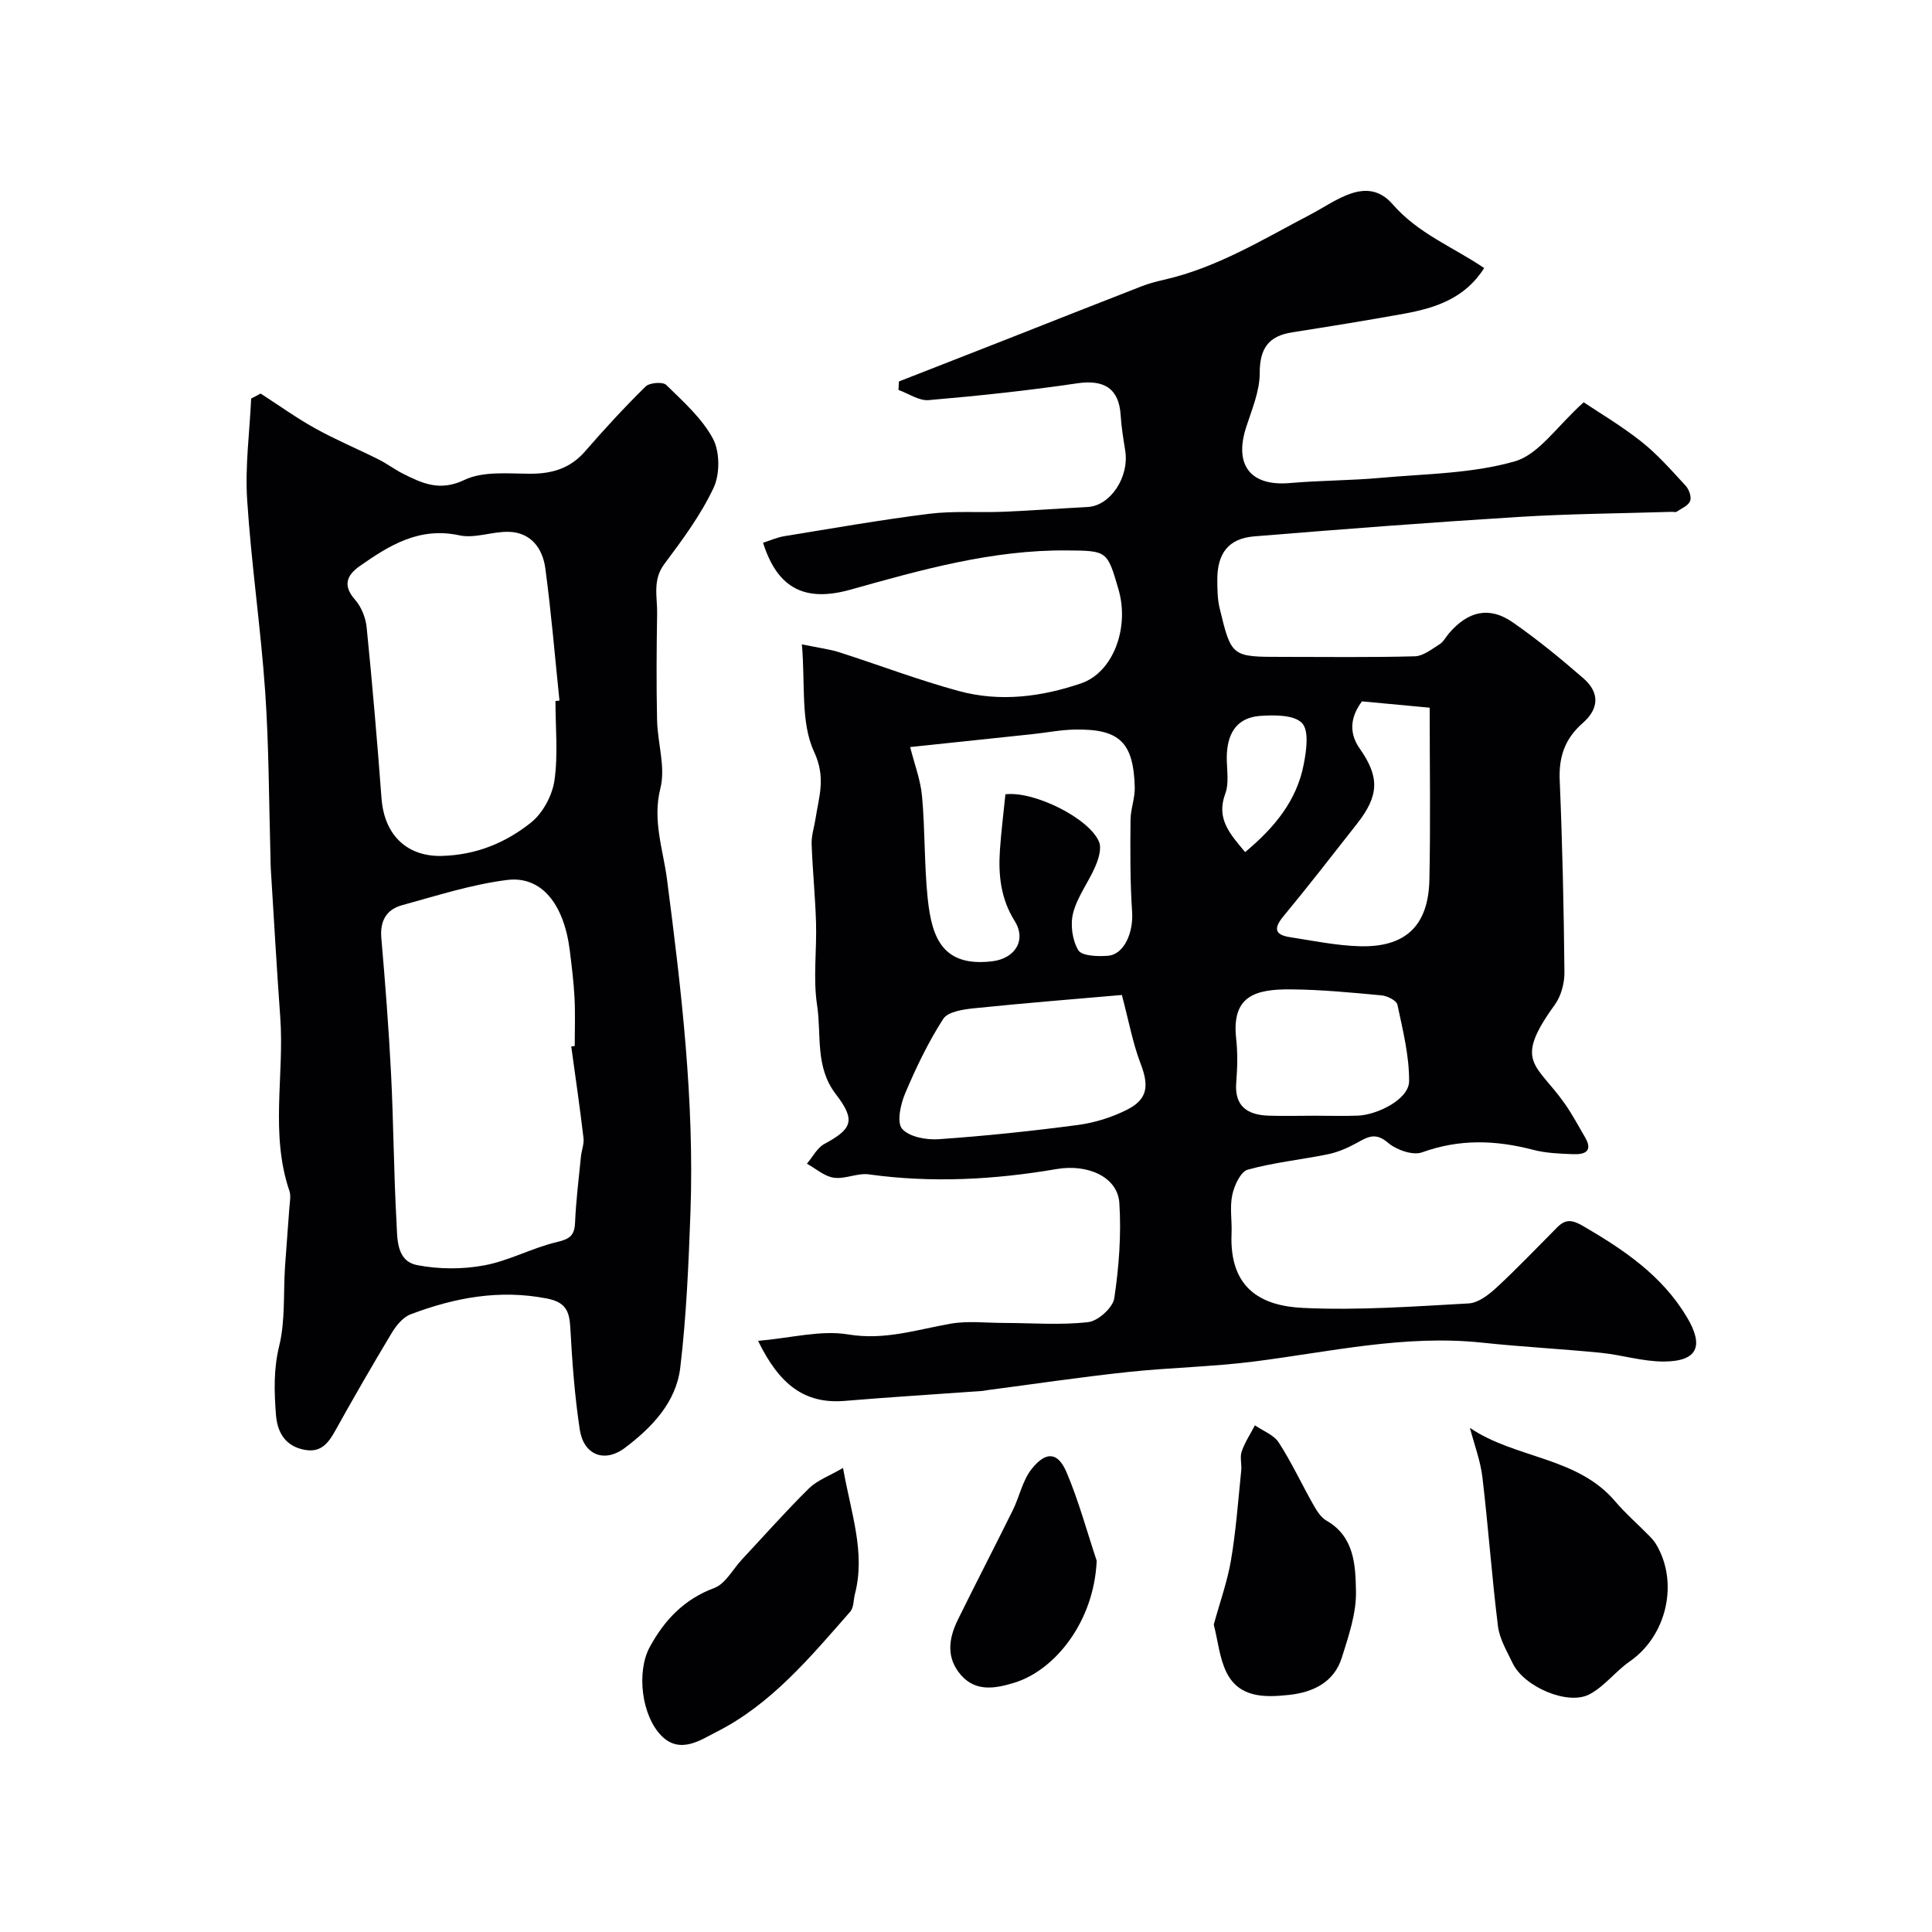
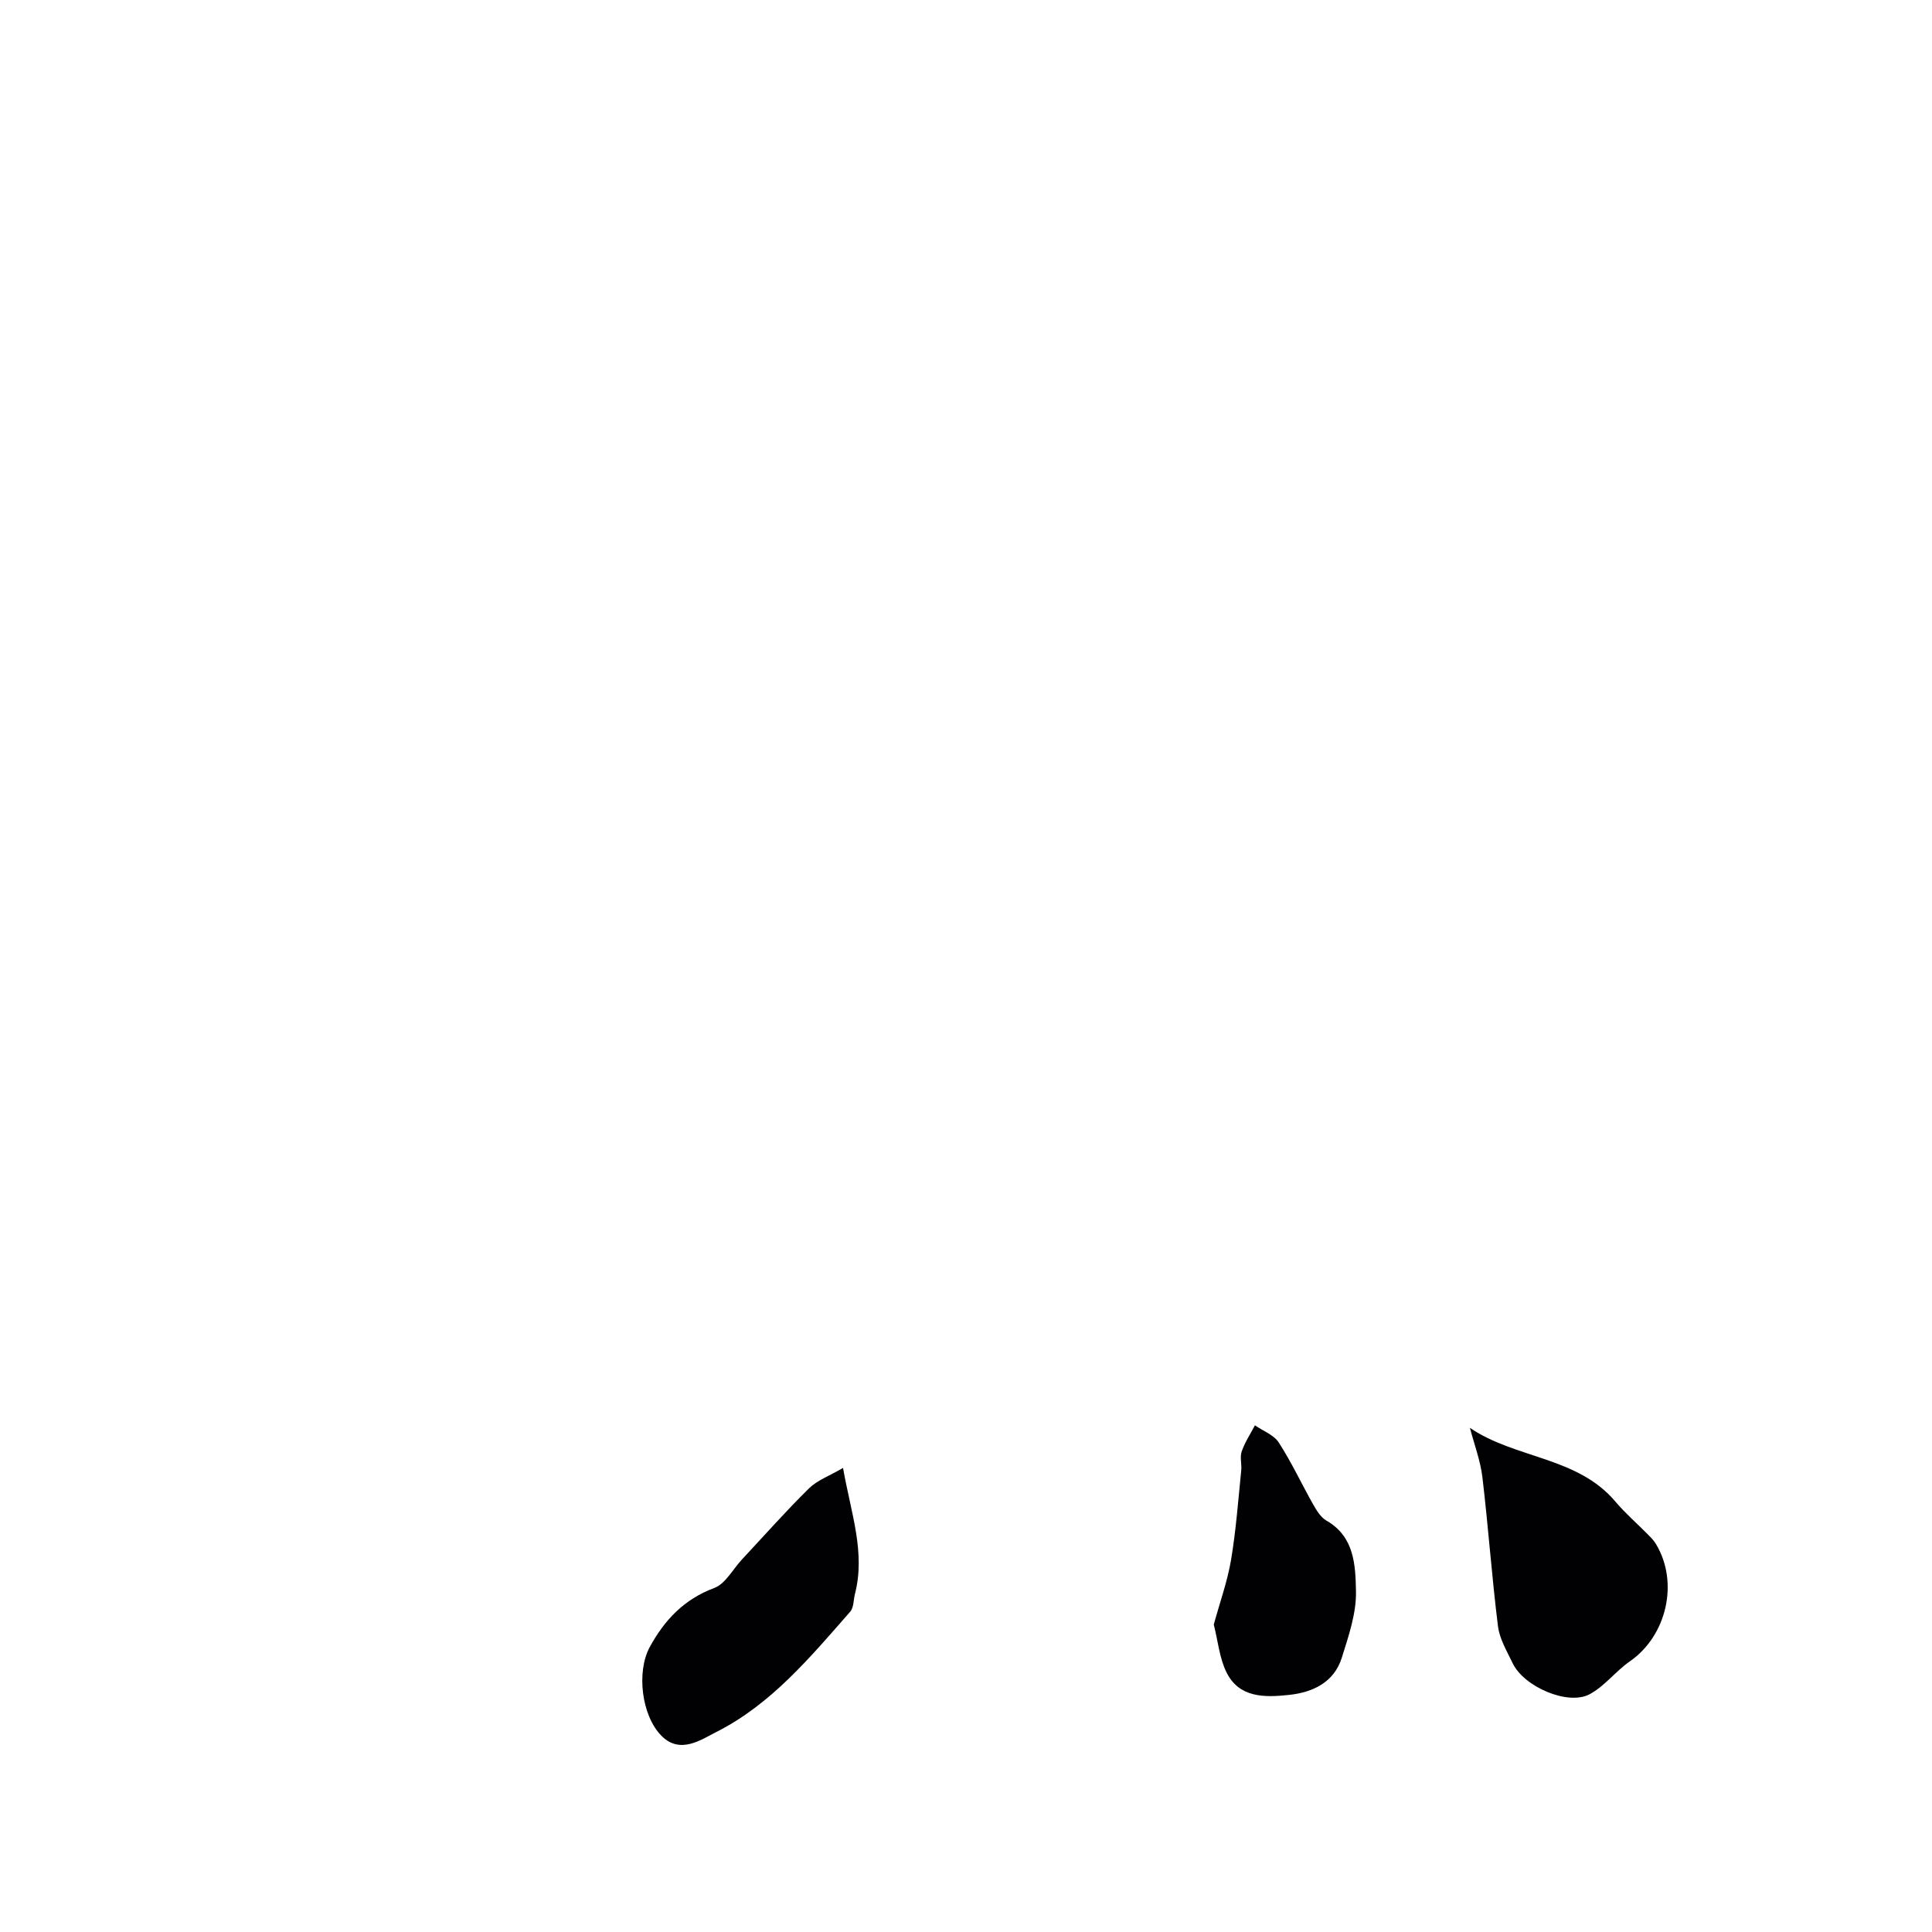
<svg xmlns="http://www.w3.org/2000/svg" enable-background="new 0 0 400 400" viewBox="0 0 400 400">
  <g fill="#010103">
-     <path d="m156.95 277.61c6.9-.6 13-2.27 18.65-1.33 7.54 1.26 14.17-.99 21.19-2.22 3.59-.63 7.37-.16 11.06-.16 5.83.01 11.71.49 17.46-.17 2.04-.23 5.1-3 5.39-4.95.97-6.49 1.47-13.17 1.05-19.7-.35-5.44-6.57-8.14-12.99-7.04-12.9 2.21-25.85 2.91-38.89 1.1-2.34-.32-4.91 1.03-7.25.69-1.95-.28-3.71-1.88-5.56-2.9 1.19-1.39 2.12-3.28 3.62-4.09 5.73-3.09 6.56-4.86 2.38-10.29-4.37-5.67-2.95-12.28-3.89-18.43-.85-5.57-.05-11.37-.22-17.07-.16-5.44-.72-10.87-.91-16.3-.06-1.75.54-3.51.81-5.27.69-4.58 2.2-8.44-.3-13.83-2.85-6.14-1.8-14.1-2.53-22.24 3.69.76 5.77 1 7.73 1.63 8.3 2.66 16.47 5.79 24.88 8.06 8.45 2.28 17.05 1.17 25.2-1.62 6.67-2.28 10.03-11.53 7.76-19.38-2.35-8.12-2.35-8.07-10.73-8.14-15.43-.13-30.09 4-44.73 8.11-9.35 2.62-15.11-.09-18.15-9.7 1.46-.46 2.89-1.11 4.4-1.36 9.98-1.62 19.94-3.38 29.97-4.63 5.1-.64 10.32-.21 15.49-.43 5.78-.24 11.56-.68 17.34-.98 4.73-.25 8.67-6.21 7.78-11.72-.39-2.42-.79-4.85-.94-7.29-.34-5.52-3.43-7.42-8.98-6.6-10.21 1.51-20.49 2.6-30.77 3.48-2.01.17-4.16-1.36-6.25-2.11.03-.58.06-1.17.09-1.75 7.36-2.88 14.72-5.75 22.08-8.64 9.38-3.69 18.75-7.41 28.15-11.06 1.5-.59 3.09-1 4.66-1.36 11.04-2.51 20.54-8.4 30.41-13.56 5.25-2.75 11.63-8.14 16.92-2.07 5.32 6.11 12.42 8.78 18.95 13.21-3.98 6.29-10.09 8.27-16.59 9.45-7.69 1.39-15.41 2.64-23.13 3.85-4.94.77-6.76 3.34-6.75 8.48 0 3.75-1.65 7.55-2.83 11.24-2.5 7.84.98 12.19 9.07 11.49 6.26-.55 12.57-.51 18.83-1.08 9.31-.84 18.91-.87 27.76-3.42 4.98-1.44 8.69-7.25 14.24-12.22 2.99 2.01 7.69 4.78 11.93 8.13 3.38 2.67 6.26 5.98 9.2 9.16.69.75 1.24 2.33.91 3.15-.38.96-1.77 1.53-2.78 2.21-.23.16-.65.02-.98.03-10.6.33-21.22.4-31.8 1.06-18.24 1.13-36.47 2.53-54.69 4.02-5.31.43-7.66 3.5-7.64 9.01.01 1.97.03 4 .49 5.9 2.43 10.05 2.48 10.04 12.92 10.04 9.17 0 18.33.13 27.49-.12 1.74-.05 3.51-1.49 5.13-2.5.8-.5 1.28-1.49 1.92-2.24 3.97-4.64 8.37-5.66 13.22-2.29 5.1 3.54 9.94 7.51 14.63 11.59 3.33 2.9 3.31 6.24-.13 9.25-3.7 3.24-4.98 6.96-4.78 11.82.56 13.26.85 26.53.98 39.8.02 2.27-.7 4.94-2.02 6.75-8.67 11.97-3.76 12.09 2.13 20.5 1.54 2.2 2.8 4.58 4.16 6.91 1.76 3.01-.21 3.58-2.52 3.49-2.77-.11-5.61-.21-8.26-.91-7.74-2.02-15.24-2.27-22.96.53-1.93.7-5.34-.51-7.08-2-2.64-2.27-4.31-1.12-6.55.11-1.81.99-3.79 1.85-5.79 2.27-5.55 1.14-11.24 1.7-16.68 3.21-1.48.41-2.79 3.28-3.2 5.22-.55 2.55-.04 5.31-.15 7.97-.51 11.79 6.61 15.04 14.81 15.43 11.39.54 22.86-.3 34.28-.93 2-.11 4.17-1.81 5.78-3.29 4.33-4.01 8.4-8.29 12.56-12.47 1.75-1.76 3.14-1.56 5.38-.25 8.42 4.91 16.31 10.21 21.47 18.86 3.55 5.95 2.26 9.14-4.76 9.18-4.36.02-8.7-1.37-13.08-1.81-8.18-.81-16.41-1.23-24.58-2.1-16.01-1.7-31.53 1.92-47.22 3.91-8.65 1.1-17.41 1.24-26.08 2.17-9.75 1.04-19.45 2.49-29.17 3.76-.33.04-.65.14-.98.16-9.5.68-19.01 1.27-28.51 2.06-8.36.68-13.54-3.43-17.93-12.43zm51.21-113.16c5.94-.72 17.39 4.97 19.39 9.86.56 1.37-.11 3.51-.77 5.06-1.4 3.27-3.71 6.24-4.59 9.62-.63 2.4-.2 5.65 1.06 7.74.72 1.21 4.05 1.32 6.15 1.15 3.37-.28 5.29-4.85 4.99-9.12-.43-6.31-.38-12.66-.33-19 .02-2.26.94-4.53.88-6.78-.26-9.32-3.17-12.1-12.42-11.93-2.93.05-5.86.64-8.79.95-8.14.87-16.27 1.72-25.29 2.67.87 3.47 2.15 6.79 2.46 10.19.64 7.06.44 14.21 1.18 21.25.86 8.14 3.14 14.11 13.31 12.92 4.69-.55 7.21-4.3 4.68-8.36-2.89-4.64-3.39-9.49-3.05-14.62.25-3.76.73-7.51 1.14-11.6zm24.11 41.55c-9.38.82-20 1.66-30.58 2.75-2.25.23-5.44.7-6.41 2.21-3.11 4.83-5.63 10.1-7.88 15.42-.95 2.25-1.77 6-.63 7.32 1.46 1.69 5.01 2.34 7.57 2.16 9.64-.67 19.26-1.68 28.84-2.95 3.47-.46 7.01-1.57 10.13-3.14 4.36-2.19 4.6-5 2.82-9.61-1.61-4.22-2.42-8.75-3.86-14.16zm63.73-59.48c-5.74-.54-9.7-.91-14.02-1.31-2 2.68-3.07 6.07-.46 9.78 4.14 5.89 4.01 9.73-.54 15.53-5.05 6.43-10.06 12.9-15.27 19.2-2.06 2.49-1.79 3.83 1.36 4.31 4.81.74 9.64 1.75 14.48 1.88 9.46.25 14.18-4.25 14.39-13.75.25-11.87.06-23.75.06-35.64zm-23.84 84.48c3 0 6 .09 8.99-.02 3.88-.15 10.57-3.3 10.59-7.15.03-5.28-1.31-10.59-2.42-15.82-.18-.86-2.09-1.82-3.28-1.93-6.23-.58-12.49-1.19-18.74-1.24-7.49-.07-12.36 1.38-11.36 10.27.33 2.96.25 6.01.01 8.99-.4 5 2.35 6.73 6.71 6.89 3.16.1 6.33.01 9.5.01zm-14.37-54.58c6.21-5.17 10.7-10.76 12.13-18.15.55-2.84 1.15-6.99-.35-8.56-1.64-1.73-5.72-1.7-8.67-1.49-5.07.37-6.91 3.93-6.91 8.69 0 2.49.51 5.21-.31 7.41-1.94 5.23.98 8.33 4.11 12.1z" />
-     <path d="m53.96 81.48c3.77 2.43 7.42 5.06 11.33 7.23 4.23 2.35 8.72 4.22 13.05 6.39 1.75.87 3.33 2.08 5.07 2.96 4.04 2.03 7.65 3.74 12.75 1.3 3.87-1.85 9.03-1.29 13.61-1.28 4.56.01 8.3-1.1 11.38-4.65 4.01-4.62 8.16-9.13 12.52-13.41.82-.8 3.57-1.02 4.27-.32 3.52 3.45 7.4 6.89 9.67 11.13 1.45 2.72 1.46 7.35.12 10.19-2.64 5.62-6.45 10.75-10.19 15.76-2.49 3.33-1.43 6.8-1.49 10.24-.12 7.36-.17 14.72-.01 22.07.1 4.73 1.79 9.74.69 14.1-1.69 6.7.57 12.69 1.37 18.9 2.98 22.91 5.68 45.82 4.85 68.98-.39 10.71-.84 21.46-2.11 32.09-.85 7.16-5.87 12.39-11.44 16.59-4.27 3.22-8.57 1.48-9.37-3.79-1.05-6.96-1.57-14.01-1.95-21.04-.19-3.43-.92-5.3-4.81-6.07-9.86-1.94-19.16-.18-28.27 3.27-1.59.6-3 2.36-3.93 3.91-4.02 6.68-7.91 13.44-11.7 20.25-1.55 2.78-3.16 4.68-6.81 3.78-3.92-.96-5.18-4.01-5.43-7.19-.36-4.7-.51-9.36.67-14.19 1.28-5.21.85-10.84 1.2-16.28.27-4.12.63-8.23.91-12.35.08-1.16.36-2.44.01-3.48-4.04-11.84-1.02-24.02-1.9-36.01-.74-10.2-1.31-20.41-1.95-30.62-.05-.83-.05-1.66-.07-2.5-.33-11.43-.31-22.88-1.1-34.28-.92-13.25-2.88-26.43-3.73-39.69-.45-6.94.51-13.97.83-20.95.65-.35 1.31-.7 1.96-1.04zm64.31 135.18c.24-.03.48-.07.72-.1 0-3.33.13-6.66-.04-9.98-.17-3.27-.58-6.53-.98-9.78-1.2-9.65-5.88-15.51-13-14.61-7.35.93-14.53 3.25-21.72 5.22-3.23.88-4.61 3.24-4.3 6.8.81 9.33 1.53 18.67 2.01 28.02.52 10.24.56 20.51 1.13 30.74.19 3.42-.1 8.1 4.29 8.96 4.48.87 9.39.89 13.88.05 5.13-.95 9.92-3.62 15.02-4.82 2.62-.62 3.66-1.3 3.78-4.01.19-4.58.77-9.15 1.22-13.71.13-1.28.67-2.58.53-3.81-.75-6.34-1.67-12.65-2.54-18.97zm-3.27-71.53c.28-.03.55-.06.83-.08-.95-9.14-1.7-18.3-2.93-27.4-.55-4.07-2.93-7.4-7.53-7.54-3.41-.1-7.03 1.42-10.24.73-8.27-1.8-14.46 2.02-20.62 6.34-2.7 1.9-3.63 4.01-.99 7 1.3 1.48 2.19 3.71 2.39 5.7 1.18 11.76 2.19 23.54 3.07 35.32.62 8.36 5.94 12.19 12.49 12.01 7.17-.2 13.2-2.72 18.45-6.89 2.45-1.95 4.42-5.6 4.87-8.73.78-5.39.21-10.97.21-16.46z" />
    <path d="m304.33 295.62c9.35 6.39 22.26 5.94 30.12 15.27 2.08 2.46 4.55 4.59 6.82 6.9.58.58 1.16 1.19 1.58 1.89 4.8 7.95 2.22 19-5.4 24.28-2.95 2.04-5.24 5.17-8.35 6.82-4.5 2.39-13.59-1.56-15.91-6.41-1.19-2.49-2.72-5.03-3.05-7.67-1.28-10.25-2-20.56-3.22-30.82-.41-3.47-1.7-6.84-2.59-10.26z" />
    <path d="m174.54 303.92c1.66 9.42 4.68 17.47 2.47 26.08-.32 1.24-.23 2.83-.99 3.69-8.26 9.41-16.36 19.18-27.73 24.91-3.06 1.54-7.43 4.67-11.28.84-4.22-4.19-5.26-13.34-2.49-18.43 3.06-5.62 7.11-9.9 13.37-12.24 2.3-.86 3.81-3.84 5.68-5.85 4.62-4.95 9.11-10.03 13.93-14.78 1.72-1.68 4.22-2.57 7.04-4.22z" />
    <path d="m251.3 336.35c1.26-4.62 2.82-8.92 3.57-13.36 1.03-6.12 1.48-12.33 2.11-18.51.14-1.32-.31-2.78.1-3.97.65-1.89 1.8-3.62 2.74-5.41 1.68 1.16 3.9 1.97 4.93 3.55 2.65 4.1 4.72 8.57 7.13 12.83.71 1.25 1.57 2.68 2.75 3.35 5.83 3.33 6 9.3 6.11 14.61.1 4.57-1.53 9.28-2.93 13.76-1.62 5.16-6.05 7.2-10.99 7.72s-10.26.66-12.9-4.7c-1.45-2.96-1.76-6.49-2.62-9.87z" />
-     <path d="m227.06 323.14c-.57 12.77-8.77 22.75-17.12 25.27-3.6 1.09-7.8 2.01-10.94-1.56-3.16-3.59-2.61-7.58-.7-11.47 3.73-7.6 7.63-15.1 11.38-22.69 1.4-2.83 2.03-6.21 3.94-8.59 2.97-3.71 5.42-3.48 7.22.77 2.5 5.89 4.18 12.16 6.22 18.27z" />
  </g>
</svg>